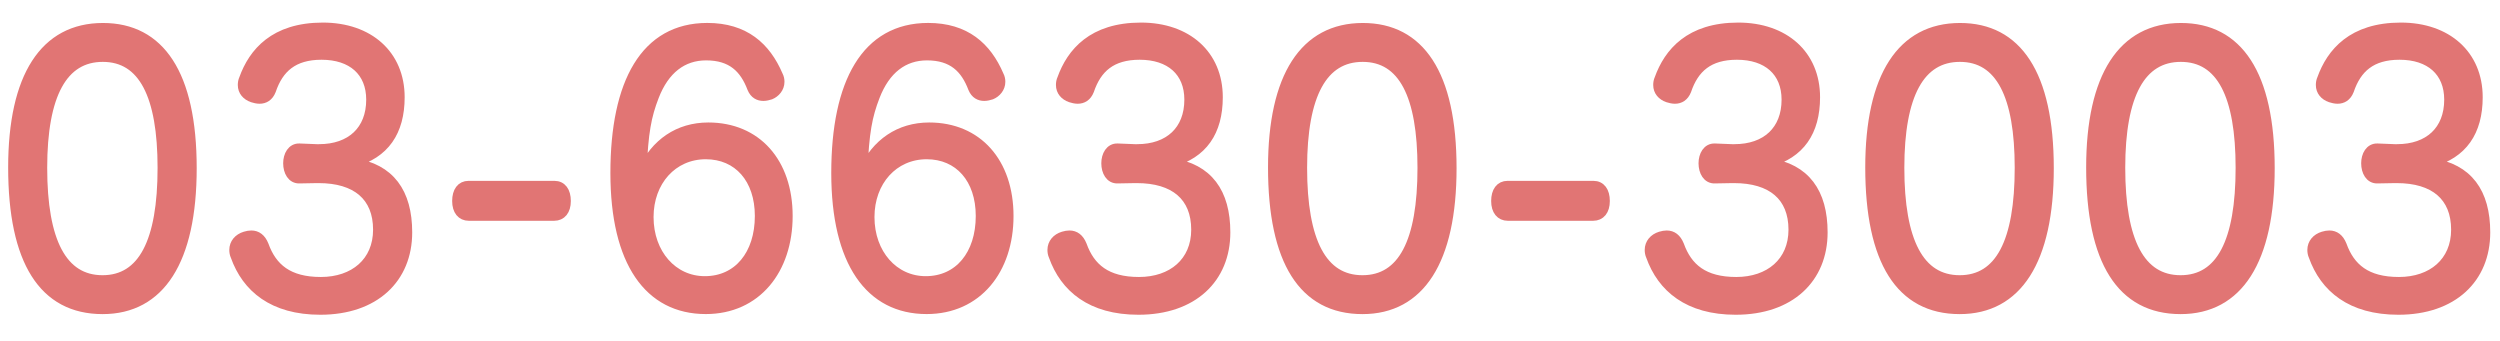
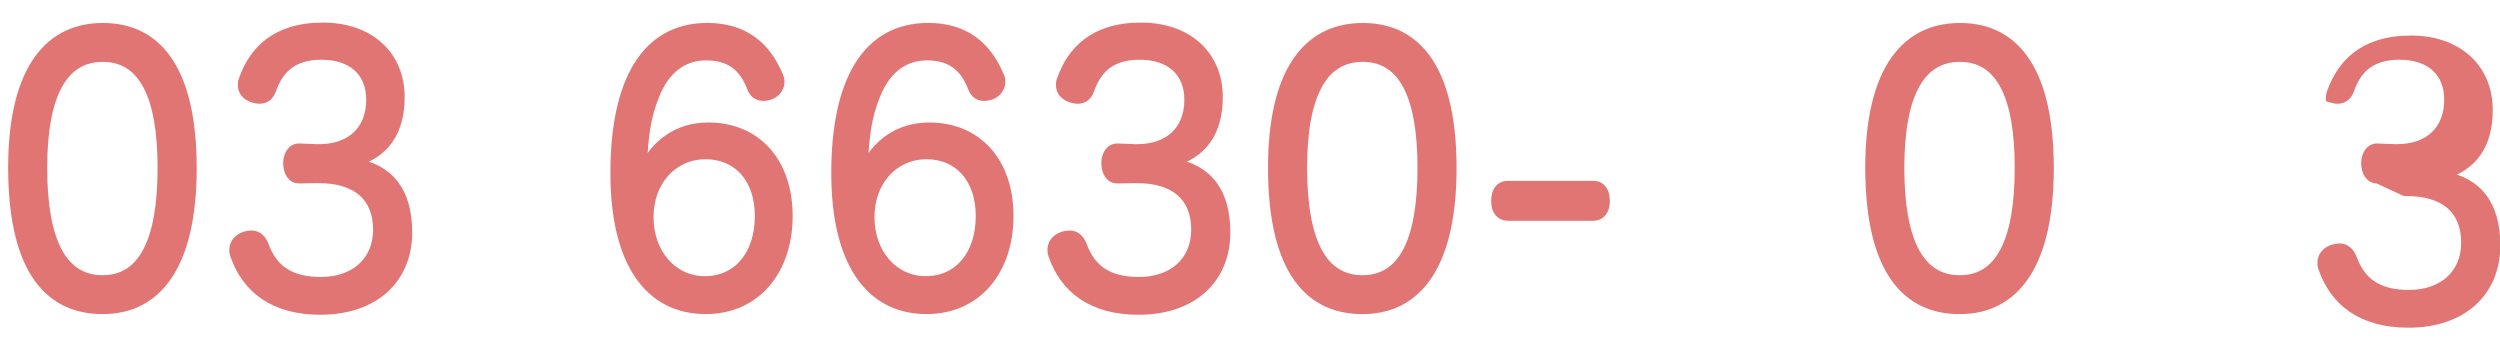
<svg xmlns="http://www.w3.org/2000/svg" version="1.1" id="レイヤー_1" x="0px" y="0px" viewBox="0 0 550 75" style="enable-background:new 0 0 550 75;" xml:space="preserve">
  <style type="text/css">
	.st0{fill:#E17574;stroke:#E17574;stroke-width:1.947;stroke-miterlimit:10;}
</style>
  <g>
    <path class="st0" d="M42.3,37c0,20.37-6.99,31.13-19.73,31.13c-13.08,0-19.8-10.68-19.8-31.28c0-20.06,6.99-30.82,19.87-30.82   C35.24,6.02,42.3,16.24,42.3,37z M9.41,36.92c0,16.22,4.36,24.6,13.15,24.6s13.08-8.38,13.08-24.6c0-15.91-4.22-24.28-13.02-24.28   C13.91,12.63,9.41,20.77,9.41,36.92z" />
    <path class="st0" d="M65.9,39.38c-1.73,0.08-2.63-1.62-2.63-3.46c0-1.77,0.9-3.46,2.63-3.38l3.74,0.15c0.14,0,0.35,0,0.55,0   c6.99,0,11.35-4.07,11.35-10.76c0-6.15-4.15-9.76-10.8-9.76c-6.16,0-9.35,2.85-11.01,7.76c-0.55,1.38-1.52,1.92-2.63,1.92   c-0.55,0-1.11-0.15-1.59-0.3c-1.32-0.46-2.22-1.46-2.22-2.85c0-0.46,0.07-0.92,0.28-1.38c2.08-5.77,6.72-11.38,17.45-11.38   c10.18,0,17.03,6.07,17.03,15.45c0,7.61-3.39,12.53-10.25,14.37c8.03,1.23,11.91,6.53,11.91,15.37c0,10.15-7.2,17.14-19.25,17.14   c-10.45,0-16.27-4.92-18.76-11.91c-0.21-0.46-0.28-0.92-0.28-1.38c0-1.46,0.97-2.61,2.49-3.07c0.48-0.15,0.97-0.23,1.38-0.23   c1.25,0,2.22,0.7,2.84,2.23c1.8,5,5.33,8,12.46,8c7.27,0,12.46-4.3,12.46-11.38c0-7.3-4.71-11.22-12.95-11.22   c-0.14,0-0.28,0-0.42,0L65.9,39.38z" />
-     <path class="st0" d="M121.98,40.76c1.66,0,2.63,1.3,2.63,3.46s-1.04,3.38-2.7,3.38h-18.76c-1.66,0-2.7-1.23-2.7-3.38   s0.97-3.46,2.63-3.46H121.98z" />
    <path class="st0" d="M155.83,27.92c10.66,0,17.58,7.76,17.58,19.6s-6.92,20.6-18.14,20.6c-12.53,0-20.01-10.38-20.01-30.05   c0-19.98,6.65-32.05,20.35-32.05c8.24,0,12.95,4.23,15.65,10.53c0.28,0.54,0.35,1,0.35,1.46c0,1.38-0.97,2.46-2.08,2.92   c-0.48,0.15-1.04,0.3-1.59,0.3c-1.04,0-2.01-0.46-2.56-1.77c-1.66-4.38-4.43-7.15-10.04-7.15c-5.12,0-9.07,3-11.35,8.92   c-1.66,4.3-2.35,7.84-2.7,16.37C144.13,31.45,149.25,27.92,155.83,27.92z M142.81,47.75c0,8.07,5.26,13.98,12.25,13.98   c7.27,0,11.98-5.77,11.98-14.22c0-8.15-4.71-13.45-11.77-13.45C148,34.07,142.81,39.92,142.81,47.75z" />
    <path class="st0" d="M204.42,27.92c10.66,0,17.58,7.76,17.58,19.6s-6.92,20.6-18.14,20.6c-12.53,0-20.01-10.38-20.01-30.05   c0-19.98,6.65-32.05,20.35-32.05c8.24,0,12.95,4.23,15.65,10.53c0.28,0.54,0.35,1,0.35,1.46c0,1.38-0.97,2.46-2.08,2.92   c-0.48,0.15-1.04,0.3-1.59,0.3c-1.04,0-2.01-0.46-2.56-1.77c-1.66-4.38-4.43-7.15-10.04-7.15c-5.12,0-9.07,3-11.35,8.92   c-1.66,4.3-2.35,7.84-2.7,16.37C192.72,31.45,197.85,27.92,204.42,27.92z M191.41,47.75c0,8.07,5.26,13.98,12.25,13.98   c7.27,0,11.98-5.77,11.98-14.22c0-8.15-4.71-13.45-11.77-13.45C196.6,34.07,191.41,39.92,191.41,47.75z" />
    <path class="st0" d="M245.89,39.38c-1.73,0.08-2.63-1.62-2.63-3.46c0-1.77,0.9-3.46,2.63-3.38l3.74,0.15c0.14,0,0.35,0,0.55,0   c6.99,0,11.35-4.07,11.35-10.76c0-6.15-4.15-9.76-10.8-9.76c-6.16,0-9.35,2.85-11.01,7.76c-0.55,1.38-1.52,1.92-2.63,1.92   c-0.55,0-1.11-0.15-1.59-0.3c-1.32-0.46-2.22-1.46-2.22-2.85c0-0.46,0.07-0.92,0.28-1.38c2.08-5.77,6.72-11.38,17.45-11.38   c10.18,0,17.03,6.07,17.03,15.45c0,7.61-3.39,12.53-10.25,14.37c8.03,1.23,11.91,6.53,11.91,15.37c0,10.15-7.2,17.14-19.25,17.14   c-10.45,0-16.27-4.92-18.76-11.91c-0.21-0.46-0.28-0.92-0.28-1.38c0-1.46,0.97-2.61,2.49-3.07c0.48-0.15,0.97-0.23,1.38-0.23   c1.25,0,2.22,0.7,2.84,2.23c1.8,5,5.33,8,12.46,8c7.27,0,12.46-4.3,12.46-11.38c0-7.3-4.71-11.22-12.95-11.22   c-0.14,0-0.28,0-0.42,0L245.89,39.38z" />
    <path class="st0" d="M319.47,37c0,20.37-6.99,31.13-19.73,31.13c-13.08,0-19.8-10.68-19.8-31.28c0-20.06,6.99-30.82,19.87-30.82   C312.41,6.02,319.47,16.24,319.47,37z M286.59,36.92c0,16.22,4.36,24.6,13.15,24.6s13.08-8.38,13.08-24.6   c0-15.91-4.22-24.28-13.02-24.28C291.09,12.63,286.59,20.77,286.59,36.92z" />
    <path class="st0" d="M350.56,40.76c1.66,0,2.63,1.3,2.63,3.46s-1.04,3.38-2.7,3.38h-18.76c-1.66,0-2.7-1.23-2.7-3.38   s0.97-3.46,2.63-3.46H350.56z" />
-     <path class="st0" d="M377.28,39.38c-1.73,0.08-2.63-1.62-2.63-3.46c0-1.77,0.9-3.46,2.63-3.38l3.74,0.15c0.14,0,0.35,0,0.55,0   c6.99,0,11.35-4.07,11.35-10.76c0-6.15-4.15-9.76-10.8-9.76c-6.16,0-9.35,2.85-11.01,7.76c-0.55,1.38-1.52,1.92-2.63,1.92   c-0.55,0-1.11-0.15-1.59-0.3c-1.32-0.46-2.21-1.46-2.21-2.85c0-0.46,0.07-0.92,0.28-1.38c2.08-5.77,6.72-11.38,17.45-11.38   c10.18,0,17.03,6.07,17.03,15.45c0,7.61-3.39,12.53-10.25,14.37c8.03,1.23,11.91,6.53,11.91,15.37c0,10.15-7.2,17.14-19.25,17.14   c-10.45,0-16.27-4.92-18.76-11.91c-0.21-0.46-0.28-0.92-0.28-1.38c0-1.46,0.97-2.61,2.49-3.07c0.48-0.15,0.97-0.23,1.38-0.23   c1.25,0,2.22,0.7,2.84,2.23c1.8,5,5.33,8,12.46,8c7.27,0,12.46-4.3,12.46-11.38c0-7.3-4.71-11.22-12.95-11.22   c-0.14,0-0.28,0-0.42,0L377.28,39.38z" />
    <path class="st0" d="M450.86,37c0,20.37-6.99,31.13-19.73,31.13c-13.08,0-19.8-10.68-19.8-31.28c0-20.06,6.99-30.82,19.87-30.82   C443.8,6.02,450.86,16.24,450.86,37z M417.98,36.92c0,16.22,4.36,24.6,13.15,24.6s13.08-8.38,13.08-24.6   c0-15.91-4.22-24.28-13.02-24.28C422.48,12.63,417.98,20.77,417.98,36.92z" />
-     <path class="st0" d="M499.46,37c0,20.37-6.99,31.13-19.73,31.13c-13.08,0-19.8-10.68-19.8-31.28c0-20.06,6.99-30.82,19.87-30.82   C492.4,6.02,499.46,16.24,499.46,37z M466.58,36.92c0,16.22,4.36,24.6,13.15,24.6s13.08-8.38,13.08-24.6   c0-15.91-4.22-24.28-13.02-24.28C471.08,12.63,466.58,20.77,466.58,36.92z" />
-     <path class="st0" d="M523.06,39.38c-1.73,0.08-2.63-1.62-2.63-3.46c0-1.77,0.9-3.46,2.63-3.38l3.74,0.15c0.14,0,0.35,0,0.55,0   c6.99,0,11.35-4.07,11.35-10.76c0-6.15-4.15-9.76-10.8-9.76c-6.16,0-9.35,2.85-11.01,7.76c-0.55,1.38-1.52,1.92-2.63,1.92   c-0.55,0-1.11-0.15-1.59-0.3c-1.32-0.46-2.21-1.46-2.21-2.85c0-0.46,0.07-0.92,0.28-1.38c2.08-5.77,6.72-11.38,17.45-11.38   c10.18,0,17.03,6.07,17.03,15.45c0,7.61-3.39,12.53-10.25,14.37c8.03,1.23,11.91,6.53,11.91,15.37c0,10.15-7.2,17.14-19.25,17.14   c-10.45,0-16.27-4.92-18.76-11.91c-0.21-0.46-0.28-0.92-0.28-1.38c0-1.46,0.97-2.61,2.49-3.07c0.48-0.15,0.97-0.23,1.38-0.23   c1.25,0,2.22,0.7,2.84,2.23c1.8,5,5.33,8,12.46,8c7.27,0,12.46-4.3,12.46-11.38c0-7.3-4.71-11.22-12.95-11.22   c-0.14,0-0.28,0-0.42,0L523.06,39.38z" />
+     <path class="st0" d="M523.06,39.38c-1.73,0.08-2.63-1.62-2.63-3.46c0-1.77,0.9-3.46,2.63-3.38l3.74,0.15c0.14,0,0.35,0,0.55,0   c6.99,0,11.35-4.07,11.35-10.76c0-6.15-4.15-9.76-10.8-9.76c-6.16,0-9.35,2.85-11.01,7.76c-0.55,1.38-1.52,1.92-2.63,1.92   c-0.55,0-1.11-0.15-1.59-0.3c0-0.46,0.07-0.92,0.28-1.38c2.08-5.77,6.72-11.38,17.45-11.38   c10.18,0,17.03,6.07,17.03,15.45c0,7.61-3.39,12.53-10.25,14.37c8.03,1.23,11.91,6.53,11.91,15.37c0,10.15-7.2,17.14-19.25,17.14   c-10.45,0-16.27-4.92-18.76-11.91c-0.21-0.46-0.28-0.92-0.28-1.38c0-1.46,0.97-2.61,2.49-3.07c0.48-0.15,0.97-0.23,1.38-0.23   c1.25,0,2.22,0.7,2.84,2.23c1.8,5,5.33,8,12.46,8c7.27,0,12.46-4.3,12.46-11.38c0-7.3-4.71-11.22-12.95-11.22   c-0.14,0-0.28,0-0.42,0L523.06,39.38z" />
  </g>
</svg>